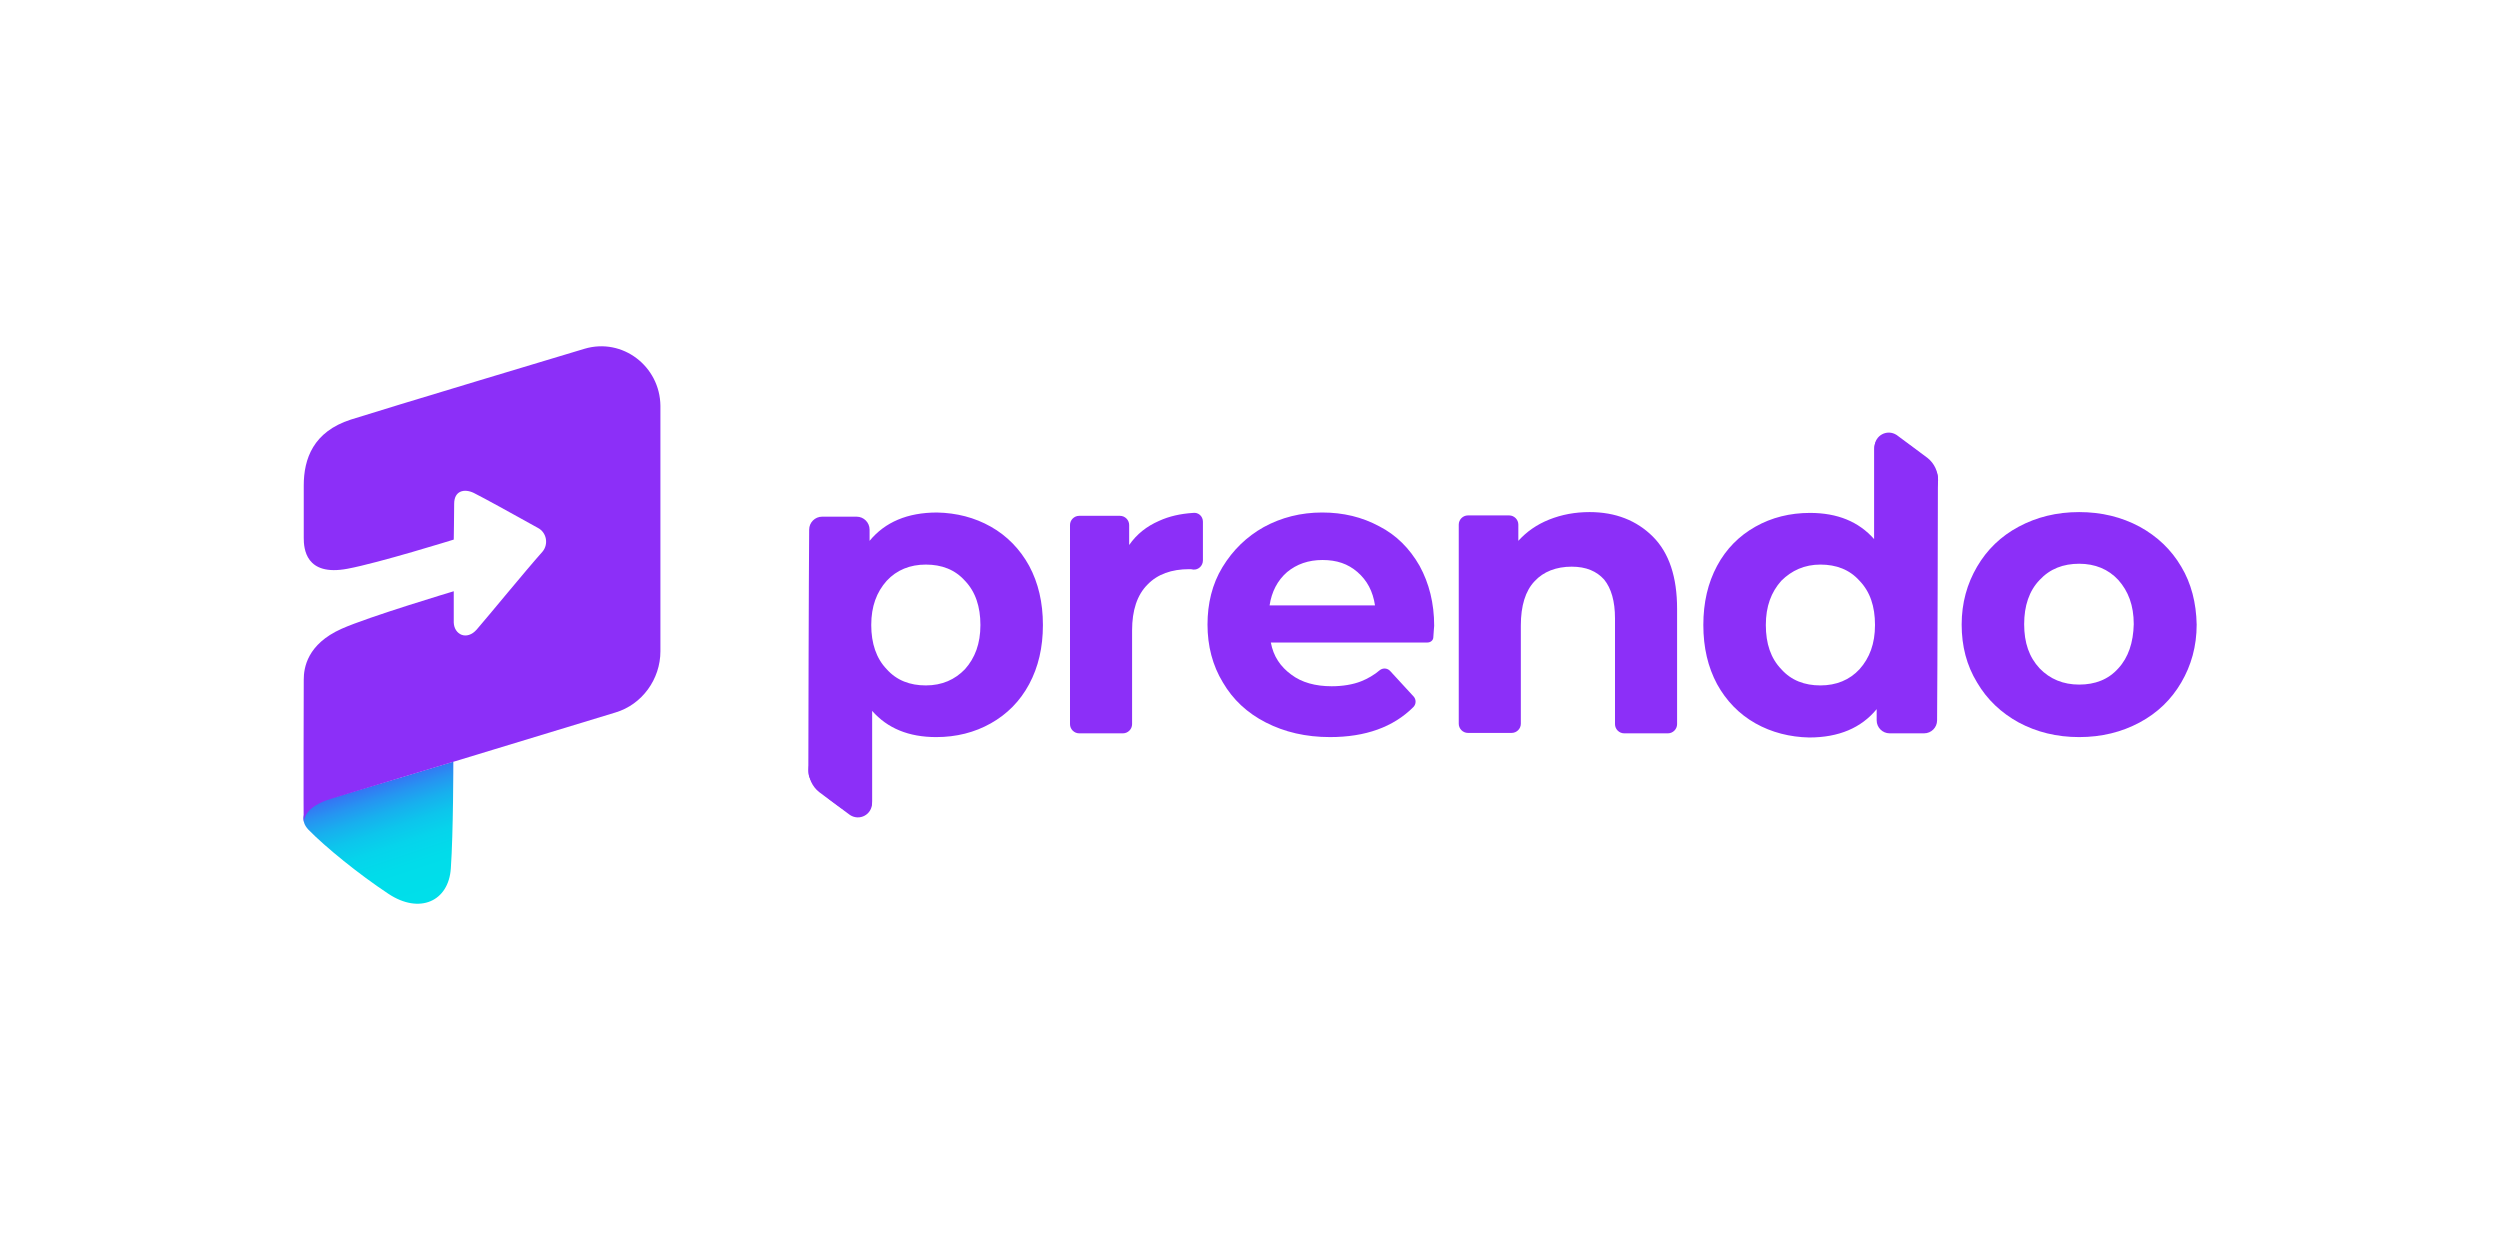
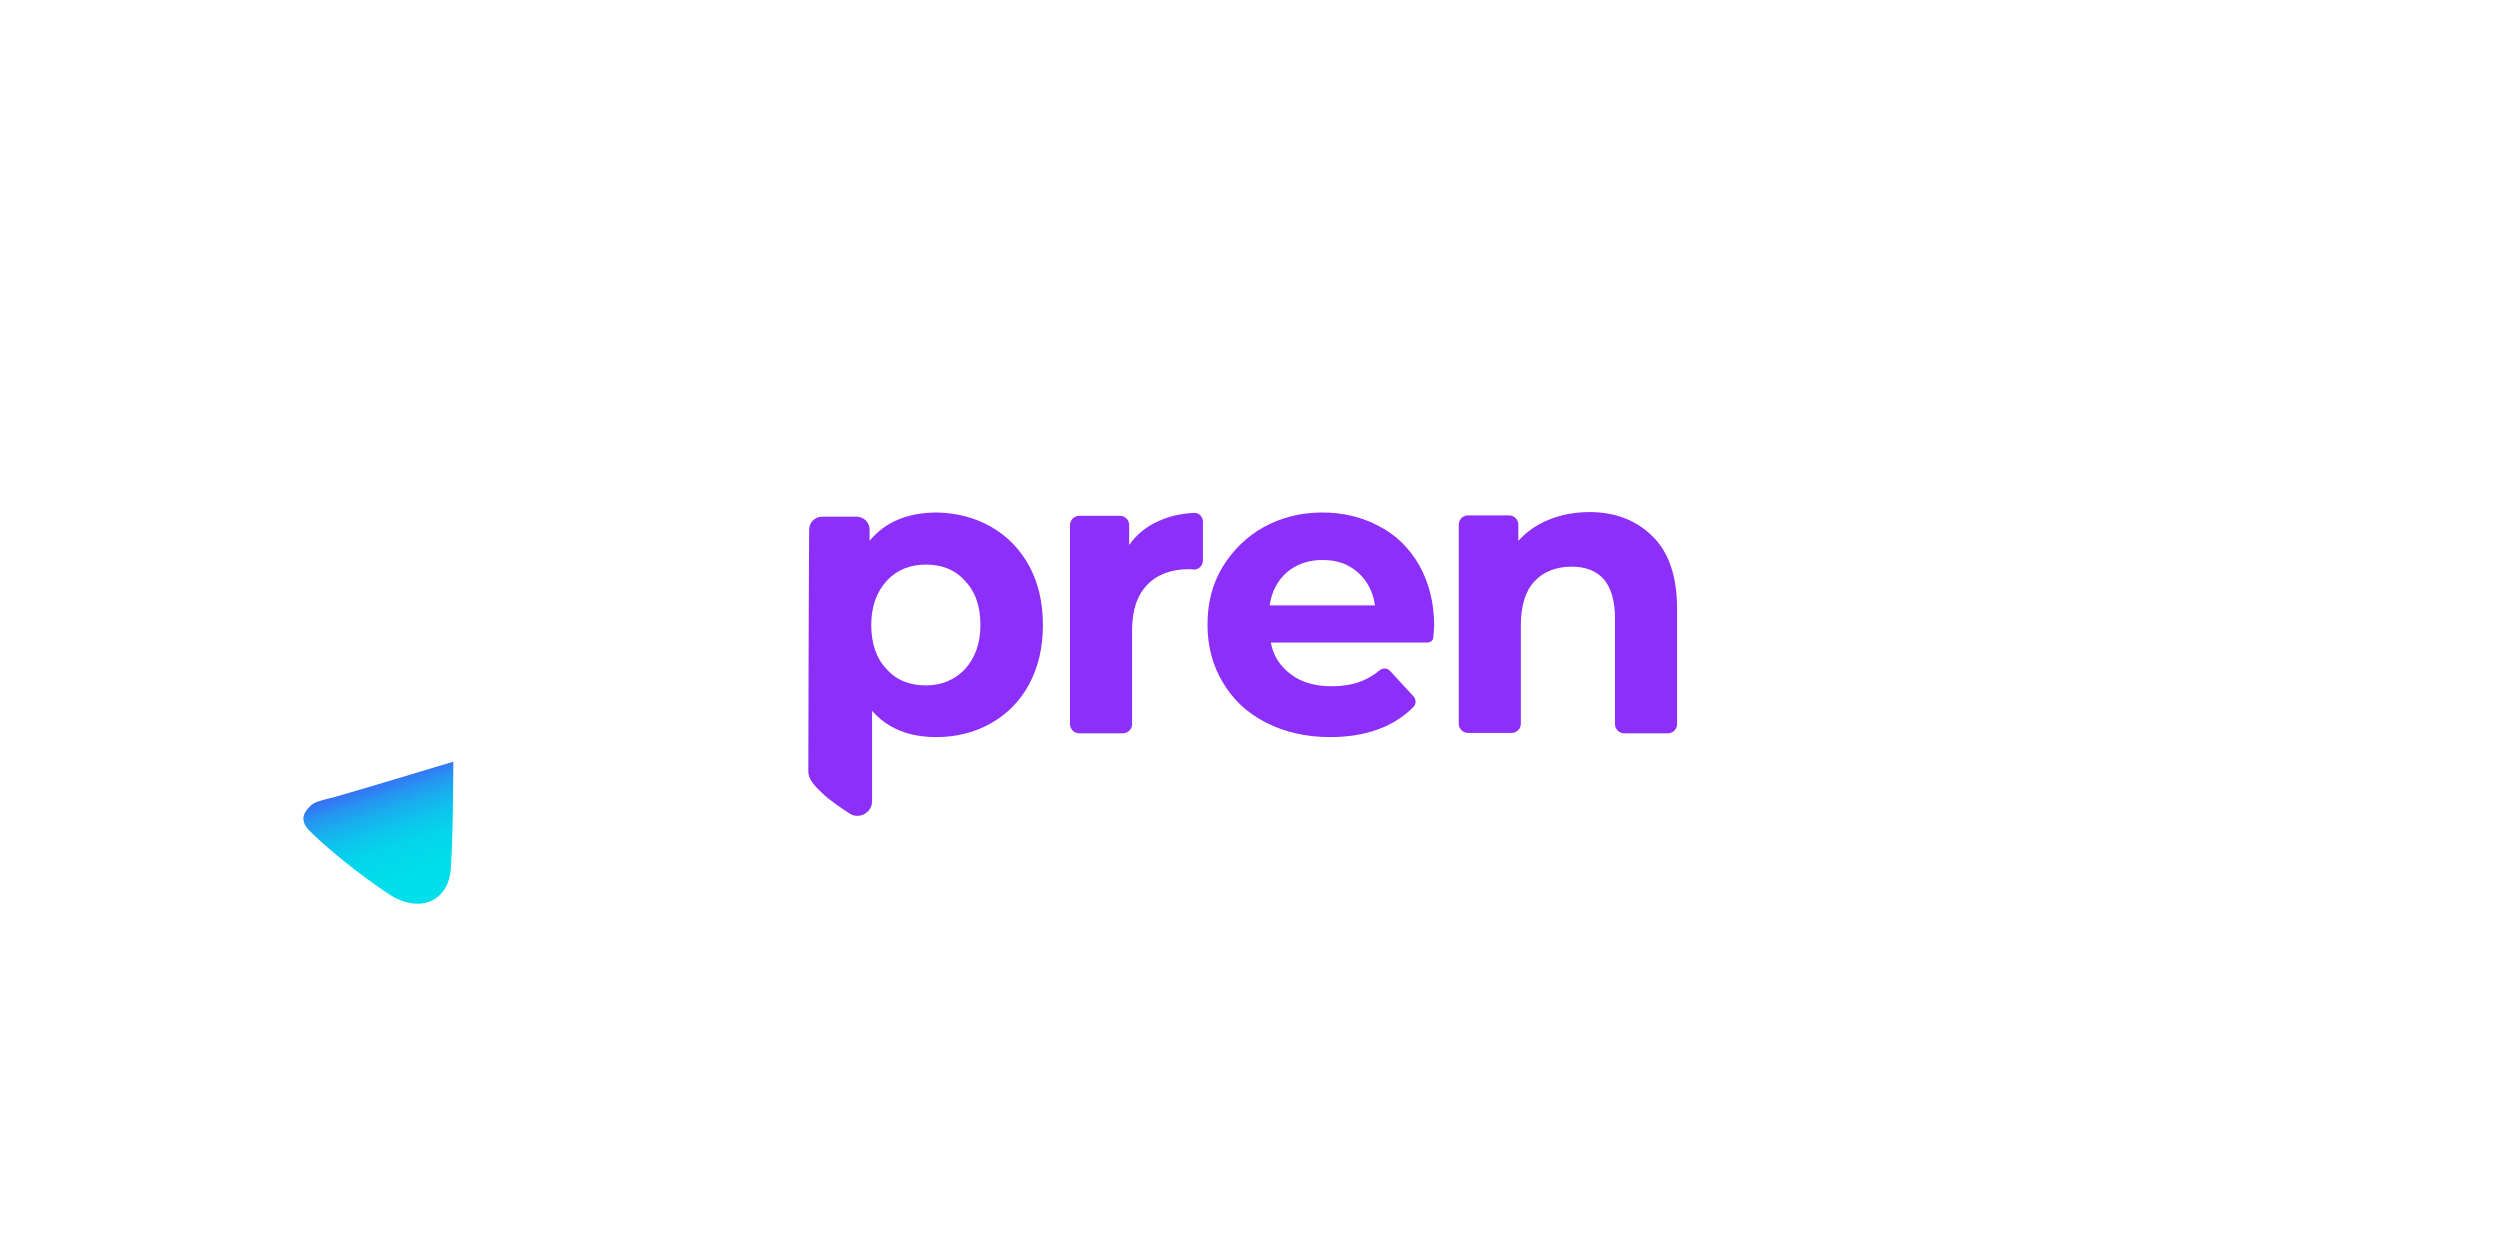
<svg xmlns="http://www.w3.org/2000/svg" version="1.1" id="Layer_1" x="0px" y="0px" viewBox="0 0 600 300" style="enable-background:new 0 0 600 300;" xml:space="preserve">
  <style type="text/css">
	.st0{fill:#8C2FF8;}
	.st1{fill:url(#SVGID_1_);}
</style>
  <g>
    <path class="st0" d="M286.3,123.1c-3,0.2-5.7,0.8-8.1,1.9c-3,1.3-5.4,3.2-7.2,5.8V126c0-1.2-1-2.2-2.2-2.2H259   c-1.2,0-2.2,1-2.2,2.2v47.8c0,1.2,1,2.2,2.2,2.2h10.5c1.2,0,2.2-1,2.2-2.2v-22.5c0-4.8,1.2-8.5,3.7-11c2.4-2.5,5.8-3.7,10-3.7   c0.3,0,0.6,0,1,0.1c1.2,0.1,2.3-0.9,2.3-2.2v-9.3C288.7,123.9,287.6,122.9,286.3,123.1z" />
    <path class="st0" d="M331,126.3c-4.1-2.2-8.6-3.3-13.7-3.3s-9.8,1.2-14,3.5c-4.1,2.3-7.4,5.5-9.9,9.6s-3.6,8.8-3.6,13.8   c0,5.1,1.2,9.8,3.7,13.9c2.4,4.1,5.8,7.3,10.3,9.6c4.5,2.3,9.6,3.5,15.4,3.5c8.5,0,15.2-2.4,20-7.2c0.7-0.7,0.7-1.8,0.1-2.5   l-5.7-6.2c-0.7-0.7-1.7-0.7-2.4-0.2c-1.4,1.2-3,2.1-4.5,2.7c-2,0.8-4.5,1.2-7.1,1.2c-3.9,0-7.2-0.9-9.7-2.8   c-2.6-1.9-4.3-4.4-4.9-7.7h37.6c0.7,0,1.4-0.5,1.4-1.3c0.1-1.7,0.2-2.6,0.2-2.7c0-5.4-1.2-10.2-3.5-14.4   C338.3,131.6,335.1,128.4,331,126.3L331,126.3z M304.7,145.3c0.5-3.3,1.9-6,4.2-8c2.3-1.9,5.1-2.9,8.5-2.9s6.1,0.9,8.4,2.9   c2.3,2,3.7,4.6,4.2,8L304.7,145.3L304.7,145.3L304.7,145.3z" />
-     <path class="st0" d="M523.5,136c-2.4-4.1-5.8-7.3-10-9.6c-4.3-2.3-9.1-3.5-14.5-3.5c-5.4,0-10.2,1.2-14.5,3.5   c-4.3,2.3-7.6,5.5-10,9.6c-2.4,4.1-3.7,8.7-3.7,13.9s1.2,9.8,3.7,13.9c2.4,4.1,5.8,7.3,10,9.6c4.3,2.3,9.1,3.5,14.5,3.5   c5.4,0,10.2-1.2,14.5-3.5c4.3-2.3,7.6-5.5,10-9.6c2.4-4.1,3.7-8.7,3.7-13.9C527.1,144.7,525.9,140,523.5,136z M508.4,160.4   c-2.4,2.7-5.6,3.9-9.4,3.9c-3.8,0-7-1.3-9.5-3.9c-2.5-2.7-3.7-6.1-3.7-10.6c0-4.4,1.2-8,3.7-10.6c2.5-2.7,5.7-3.9,9.5-3.9   c3.8,0,7,1.3,9.4,3.9c2.4,2.7,3.7,6.1,3.7,10.6C512,154.2,510.8,157.8,508.4,160.4z" />
    <path class="st0" d="M396.7,128.8c3.9,3.9,5.8,9.7,5.8,17.3v27.7c0,1.2-1,2.2-2.2,2.2h-10.5c-1.2,0-2.2-1-2.2-2.2v-25.4   c0-4.1-0.9-7.2-2.6-9.3c-1.8-2-4.3-3.1-7.8-3.1c-3.7,0-6.8,1.2-8.9,3.5c-2.2,2.3-3.3,5.9-3.3,10.6v23.6c0,1.2-1,2.2-2.2,2.2h-10.5   c-1.2,0-2.2-1-2.2-2.2v-47.8c0-1.2,1-2.2,2.2-2.2h9.9c1.2,0,2.2,1,2.2,2.2v3.9c2-2.2,4.4-3.9,7.4-5.1c3-1.2,6.2-1.8,9.7-1.8   C387.7,122.9,392.8,124.9,396.7,128.8z" />
-     <path class="st0" d="M421.3,173.6c-3.9-2.2-7-5.4-9.2-9.4c-2.2-4.1-3.3-8.8-3.3-14.2s1.1-10.1,3.3-14.2c2.2-4.1,5.3-7.2,9.2-9.4   c3.9-2.2,8.3-3.3,13.1-3.3c6.6,0,11.7,2.1,15.4,6.3v-21.7c0-2.7,3-4.4,5.3-3c2,1.3,4.7,3.1,6.4,4.7c2.3,2.1,3.6,3.7,3.6,5.4   c0,5.2-0.1,46.7-0.2,58.1c0,1.7-1.4,3.1-3.1,3.1h-8.3c-1.7,0-3.1-1.4-3.1-3.1v-2.7c-3.7,4.5-9.1,6.8-16.2,6.8   C429.6,176.9,425.2,175.8,421.3,173.6L421.3,173.6z M427.5,139.4c-2.4,2.7-3.7,6.1-3.7,10.6s1.2,8,3.7,10.6   c2.4,2.7,5.6,3.9,9.4,3.9c3.8,0,7-1.3,9.4-3.9c2.4-2.7,3.7-6.1,3.7-10.6s-1.2-8-3.7-10.6c-2.4-2.7-5.6-3.9-9.4-3.9   C433.1,135.5,430,136.9,427.5,139.4z" />
-     <path class="st0" d="M462.5,120.4c3.5-2.5,3.5-7.8,0.1-10.5l-7.4-5.5c-2.3-1.5-5.3,0.1-5.3,2.9v22.3   C449.8,129.6,462.5,120.4,462.5,120.4z" />
    <path class="st0" d="M237.8,126.4c3.9,2.2,7,5.4,9.2,9.4c2.2,4.1,3.3,8.8,3.3,14.2s-1.1,10.1-3.3,14.2c-2.2,4.1-5.3,7.2-9.2,9.4   c-3.9,2.2-8.3,3.3-13.1,3.3c-6.6,0-11.7-2.1-15.4-6.3v21.7c0,2.7-3,4.4-5.3,3c-2-1.3-4.7-3.1-6.4-4.7c-2.3-2.1-3.6-3.7-3.6-5.4   c0-5.2,0.1-46.7,0.2-58.1c0-1.7,1.4-3.1,3.1-3.1h8.3c1.7,0,3.1,1.4,3.1,3.1v2.7c3.7-4.5,9.1-6.8,16.2-6.8   C229.6,123.1,233.9,124.2,237.8,126.4L237.8,126.4z M231.6,160.6c2.4-2.7,3.7-6.1,3.7-10.6c0-4.4-1.2-8-3.7-10.6   c-2.4-2.7-5.6-3.9-9.4-3.9s-7,1.3-9.4,3.9c-2.4,2.7-3.7,6.1-3.7,10.6c0,4.4,1.2,8,3.7,10.6c2.4,2.7,5.6,3.9,9.4,3.9   C226.1,164.5,229.2,163.1,231.6,160.6z" />
-     <path class="st0" d="M196.7,179.6c-3.5,2.5-3.5,7.8-0.1,10.5l7.4,5.5c2.3,1.5,5.3-0.1,5.3-2.9v-22.3L196.7,179.6z" />
    <linearGradient id="SVGID_1_" gradientUnits="userSpaceOnUse" x1="87.907" y1="1813.694" x2="99.444" y2="1848.245" gradientTransform="matrix(1 0 0 1 0 -1632.57)">
      <stop offset="0.2" style="stop-color:#3772F4" />
      <stop offset="0.3" style="stop-color:#2694F1" />
      <stop offset="0.4" style="stop-color:#18AFEE" />
      <stop offset="0.51" style="stop-color:#0DC5EC" />
      <stop offset="0.63" style="stop-color:#06D4EB" />
      <stop offset="0.78" style="stop-color:#01DCEA" />
      <stop offset="1" style="stop-color:#00DFEA" />
    </linearGradient>
    <path class="st1" d="M74,199.1c4.1,4.2,12.1,10.7,19.2,15.4c7.5,5,14.5,1.8,15-6.1c0.6-8.5,0.6-25.6,0.6-25.6s-28.1,8.5-29.7,8.8   c-2,0.5-3.5,0.8-4.6,1.8c-0.9,0.9-1.7,1.9-1.7,3.1C72.9,197.1,72.9,197.9,74,199.1L74,199.1z" />
-     <path class="st0" d="M140.3,83.7c0,0-48.3,14.5-56.1,17c-9,2.9-11.3,9.4-11.3,15.8v12.6c0,2.5,0.4,9.3,10.5,7.4   c7.5-1.4,25.5-7,25.5-7s0.1-6.2,0.1-8.6c0-3.1,2.4-3.7,4.7-2.6c2.4,1.2,9.3,5,15.4,8.4c2.1,1.1,2.6,3.9,1.1,5.7   c-4.1,4.6-13.1,15.6-15.8,18.7c-2.4,2.7-5.4,1.2-5.5-1.7v-7.5c0,0-20.4,6.1-26.9,9c-8.3,3.7-9.1,9.4-9.1,12.2c0,0-0.1,33.6,0,34.2   c0.1-0.6,0.2-3.7,6.6-5.6c5.5-1.7,29.4-8.9,29.4-8.9l38.8-11.8c6.4-1.9,10.8-8,10.8-14.7V97.4C158.4,87.9,149.4,81,140.3,83.7   L140.3,83.7z" />
  </g>
</svg>